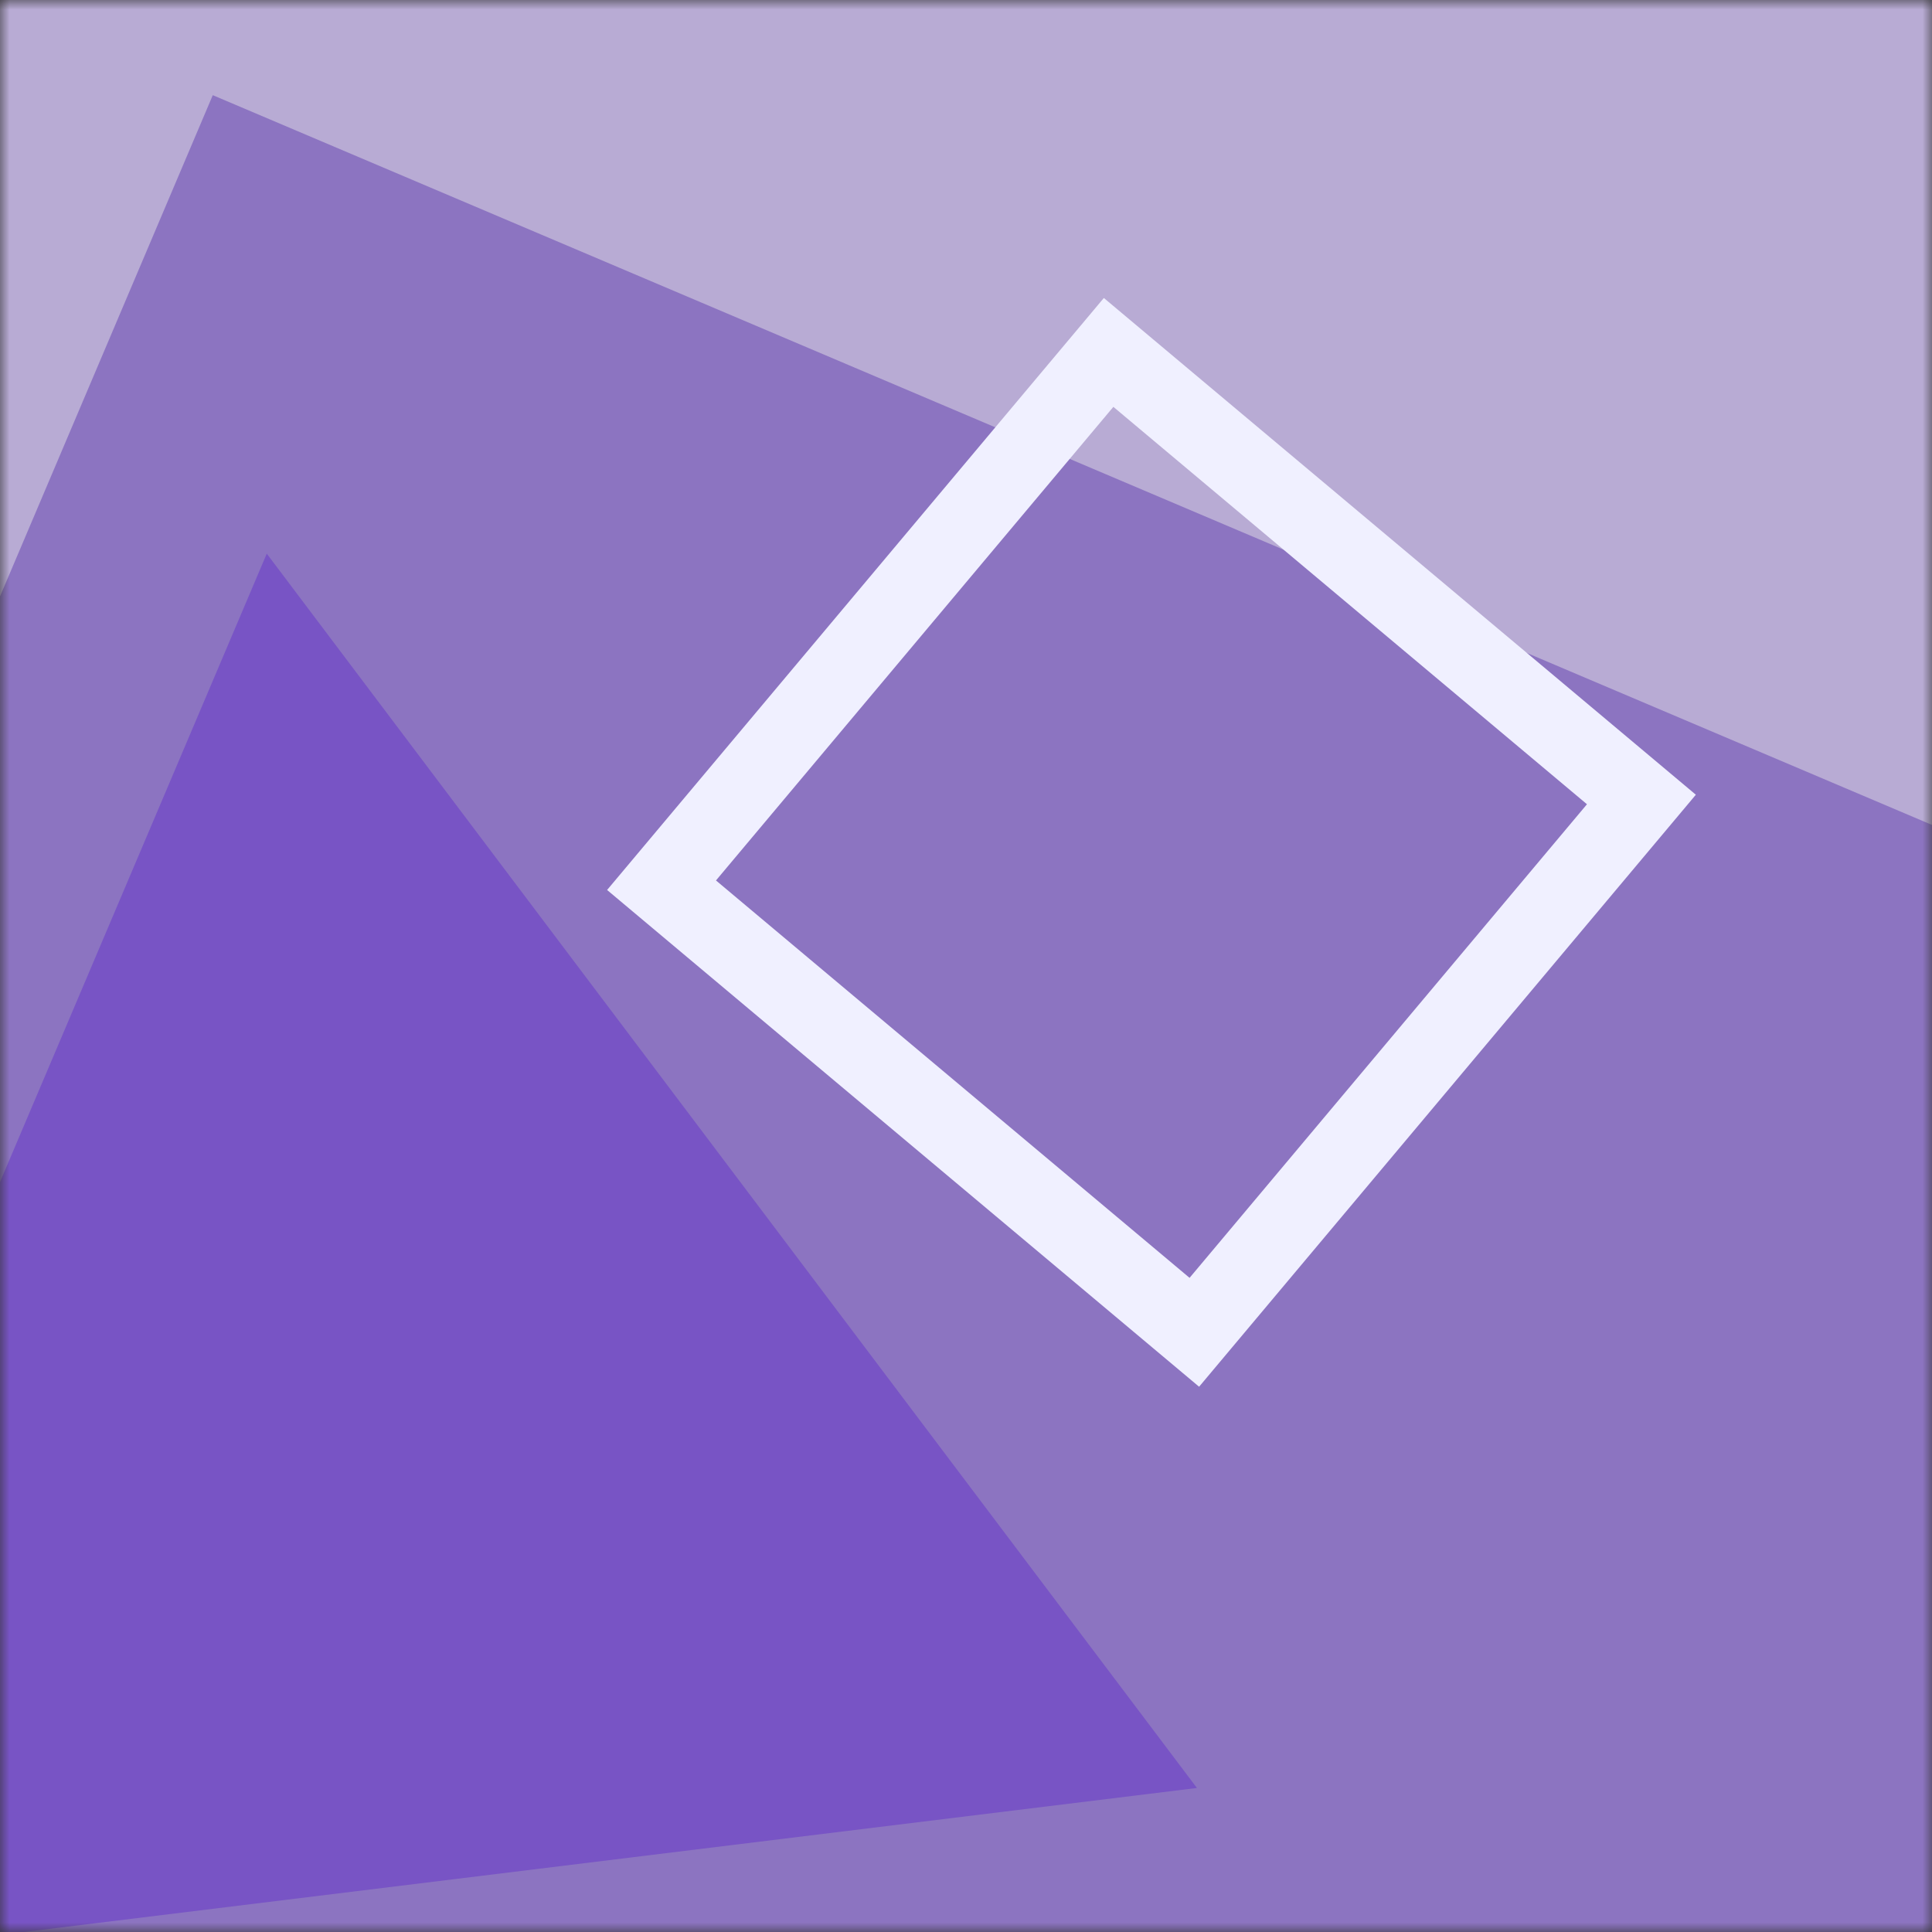
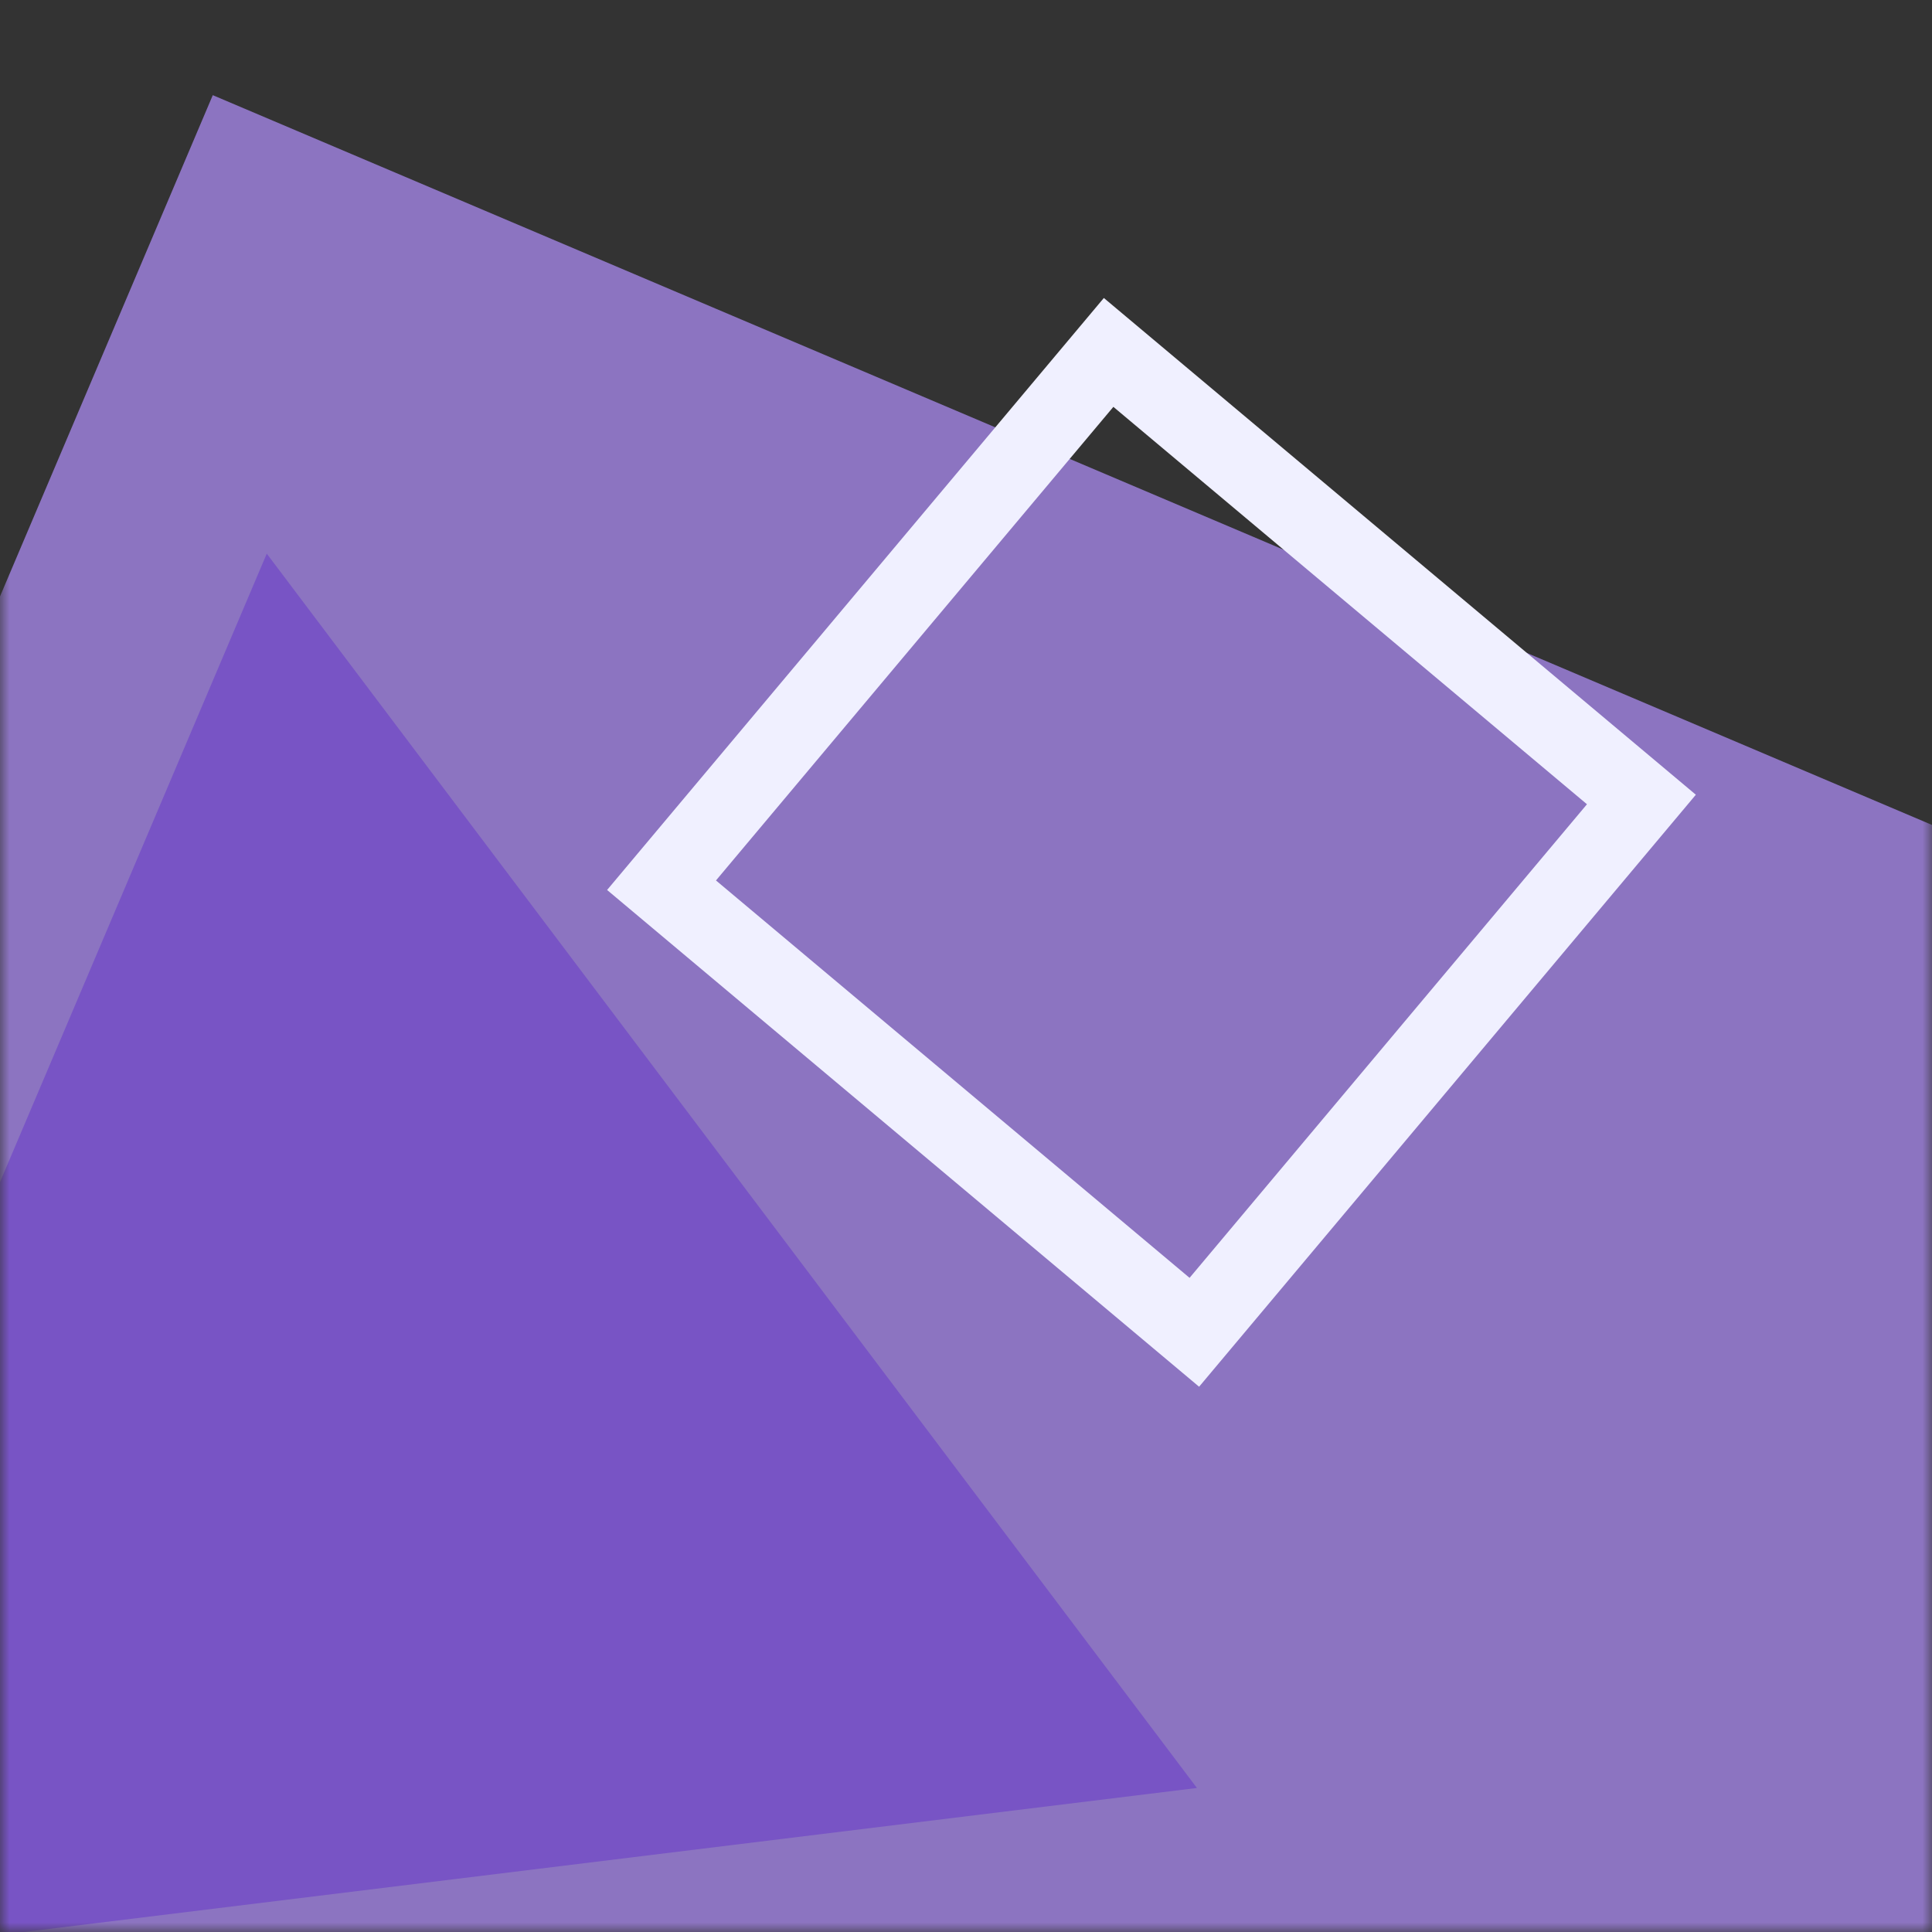
<svg xmlns="http://www.w3.org/2000/svg" viewBox="0 0 100 100" fill="none" shape-rendering="auto">
  <rect x="0" y="0" width="100" height="100" fill="#333333" stroke="none" />
  <mask id="viewboxMask">
    <rect width="100" height="100" rx="0" ry="0" x="0" y="0" fill="#fff" />
  </mask>
  <g mask="url(#viewboxMask)">
-     <rect fill="#b8abd4" width="100" height="100" x="0" y="0" />
    <g transform="matrix(1.2 0 0 1.2 -10 -10)">
      <g transform="translate(-6, 28) rotate(-157 50 50)">
        <path d="M0 0h100v100H0V0Z" fill="#8c74c1" />
      </g>
    </g>
    <g transform="matrix(.8 0 0 .8 10 10)">
      <g transform="translate(-40, 16) rotate(-7 50 50)">
        <path d="m50 7 50 86.6H0L50 7Z" fill="#7854c5" />
      </g>
    </g>
    <g transform="matrix(.4 0 0 .4 30 30)">
      <g transform="translate(24, -16) rotate(-140 50 50)">
        <path fill-rule="evenodd" clip-rule="evenodd" d="M90 10H10v80h80V10ZM0 0v100h100V0H0Z" fill="#f0f0ff" />
      </g>
    </g>
  </g>
</svg>